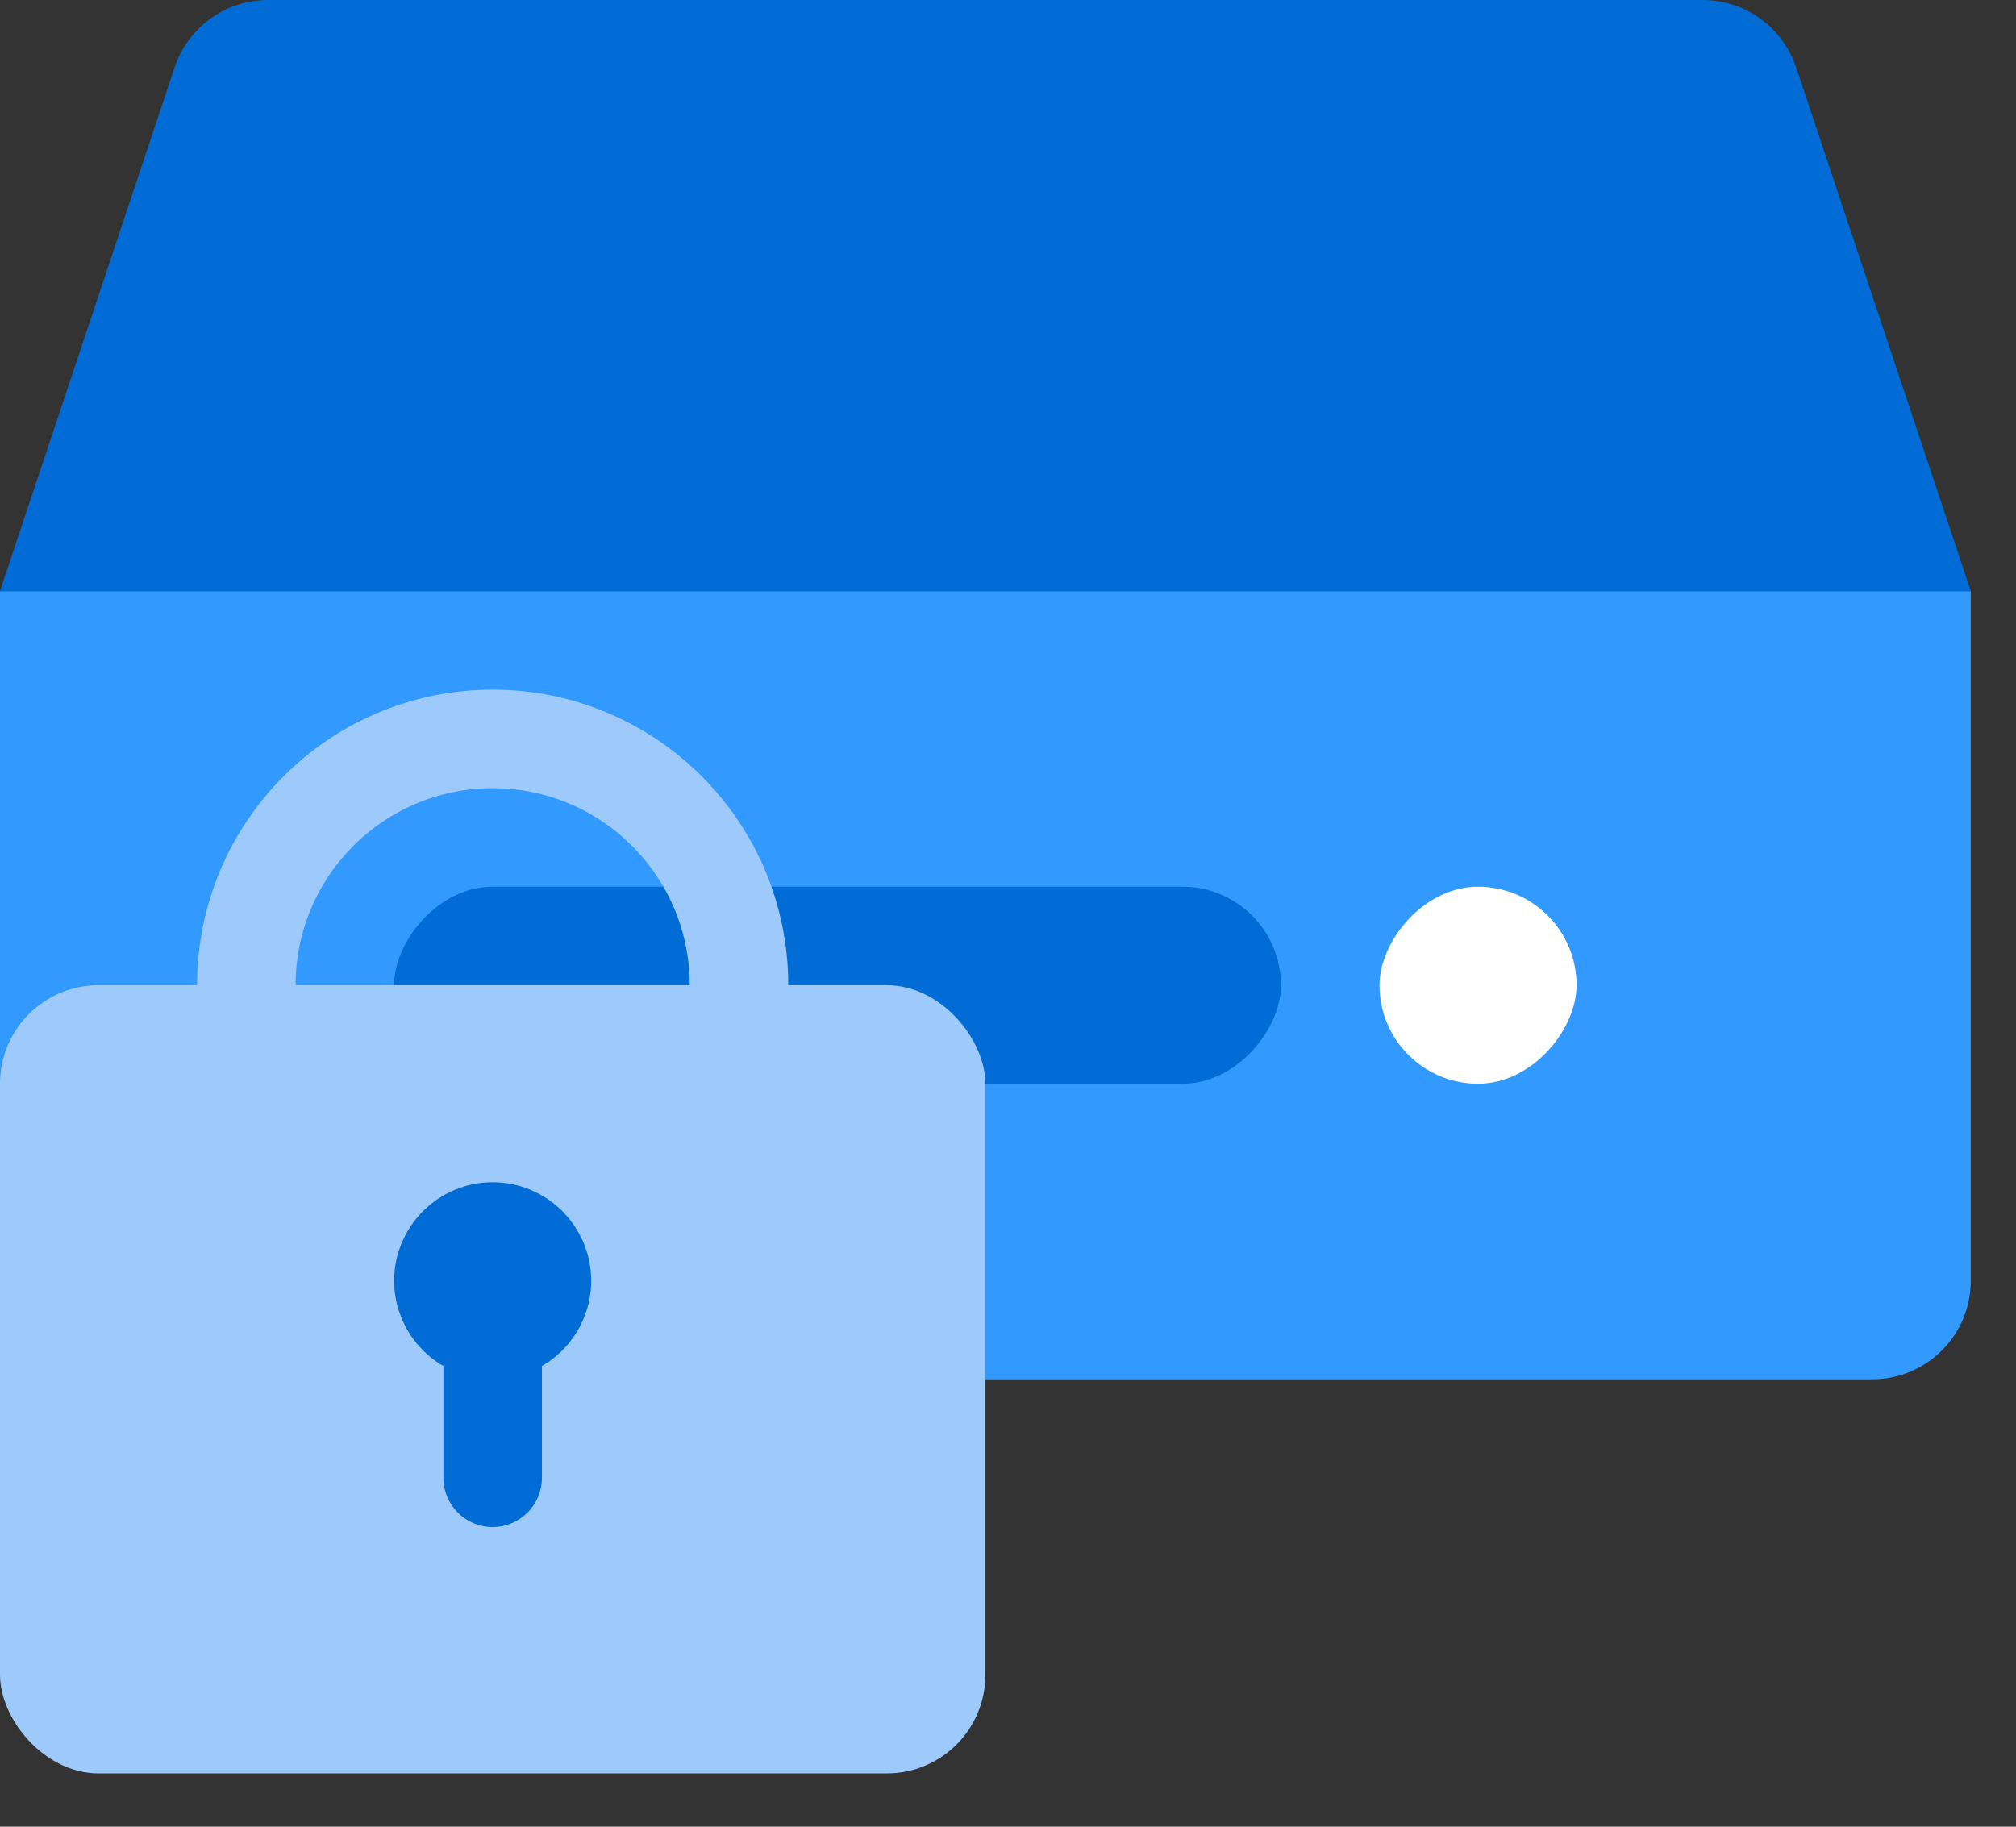
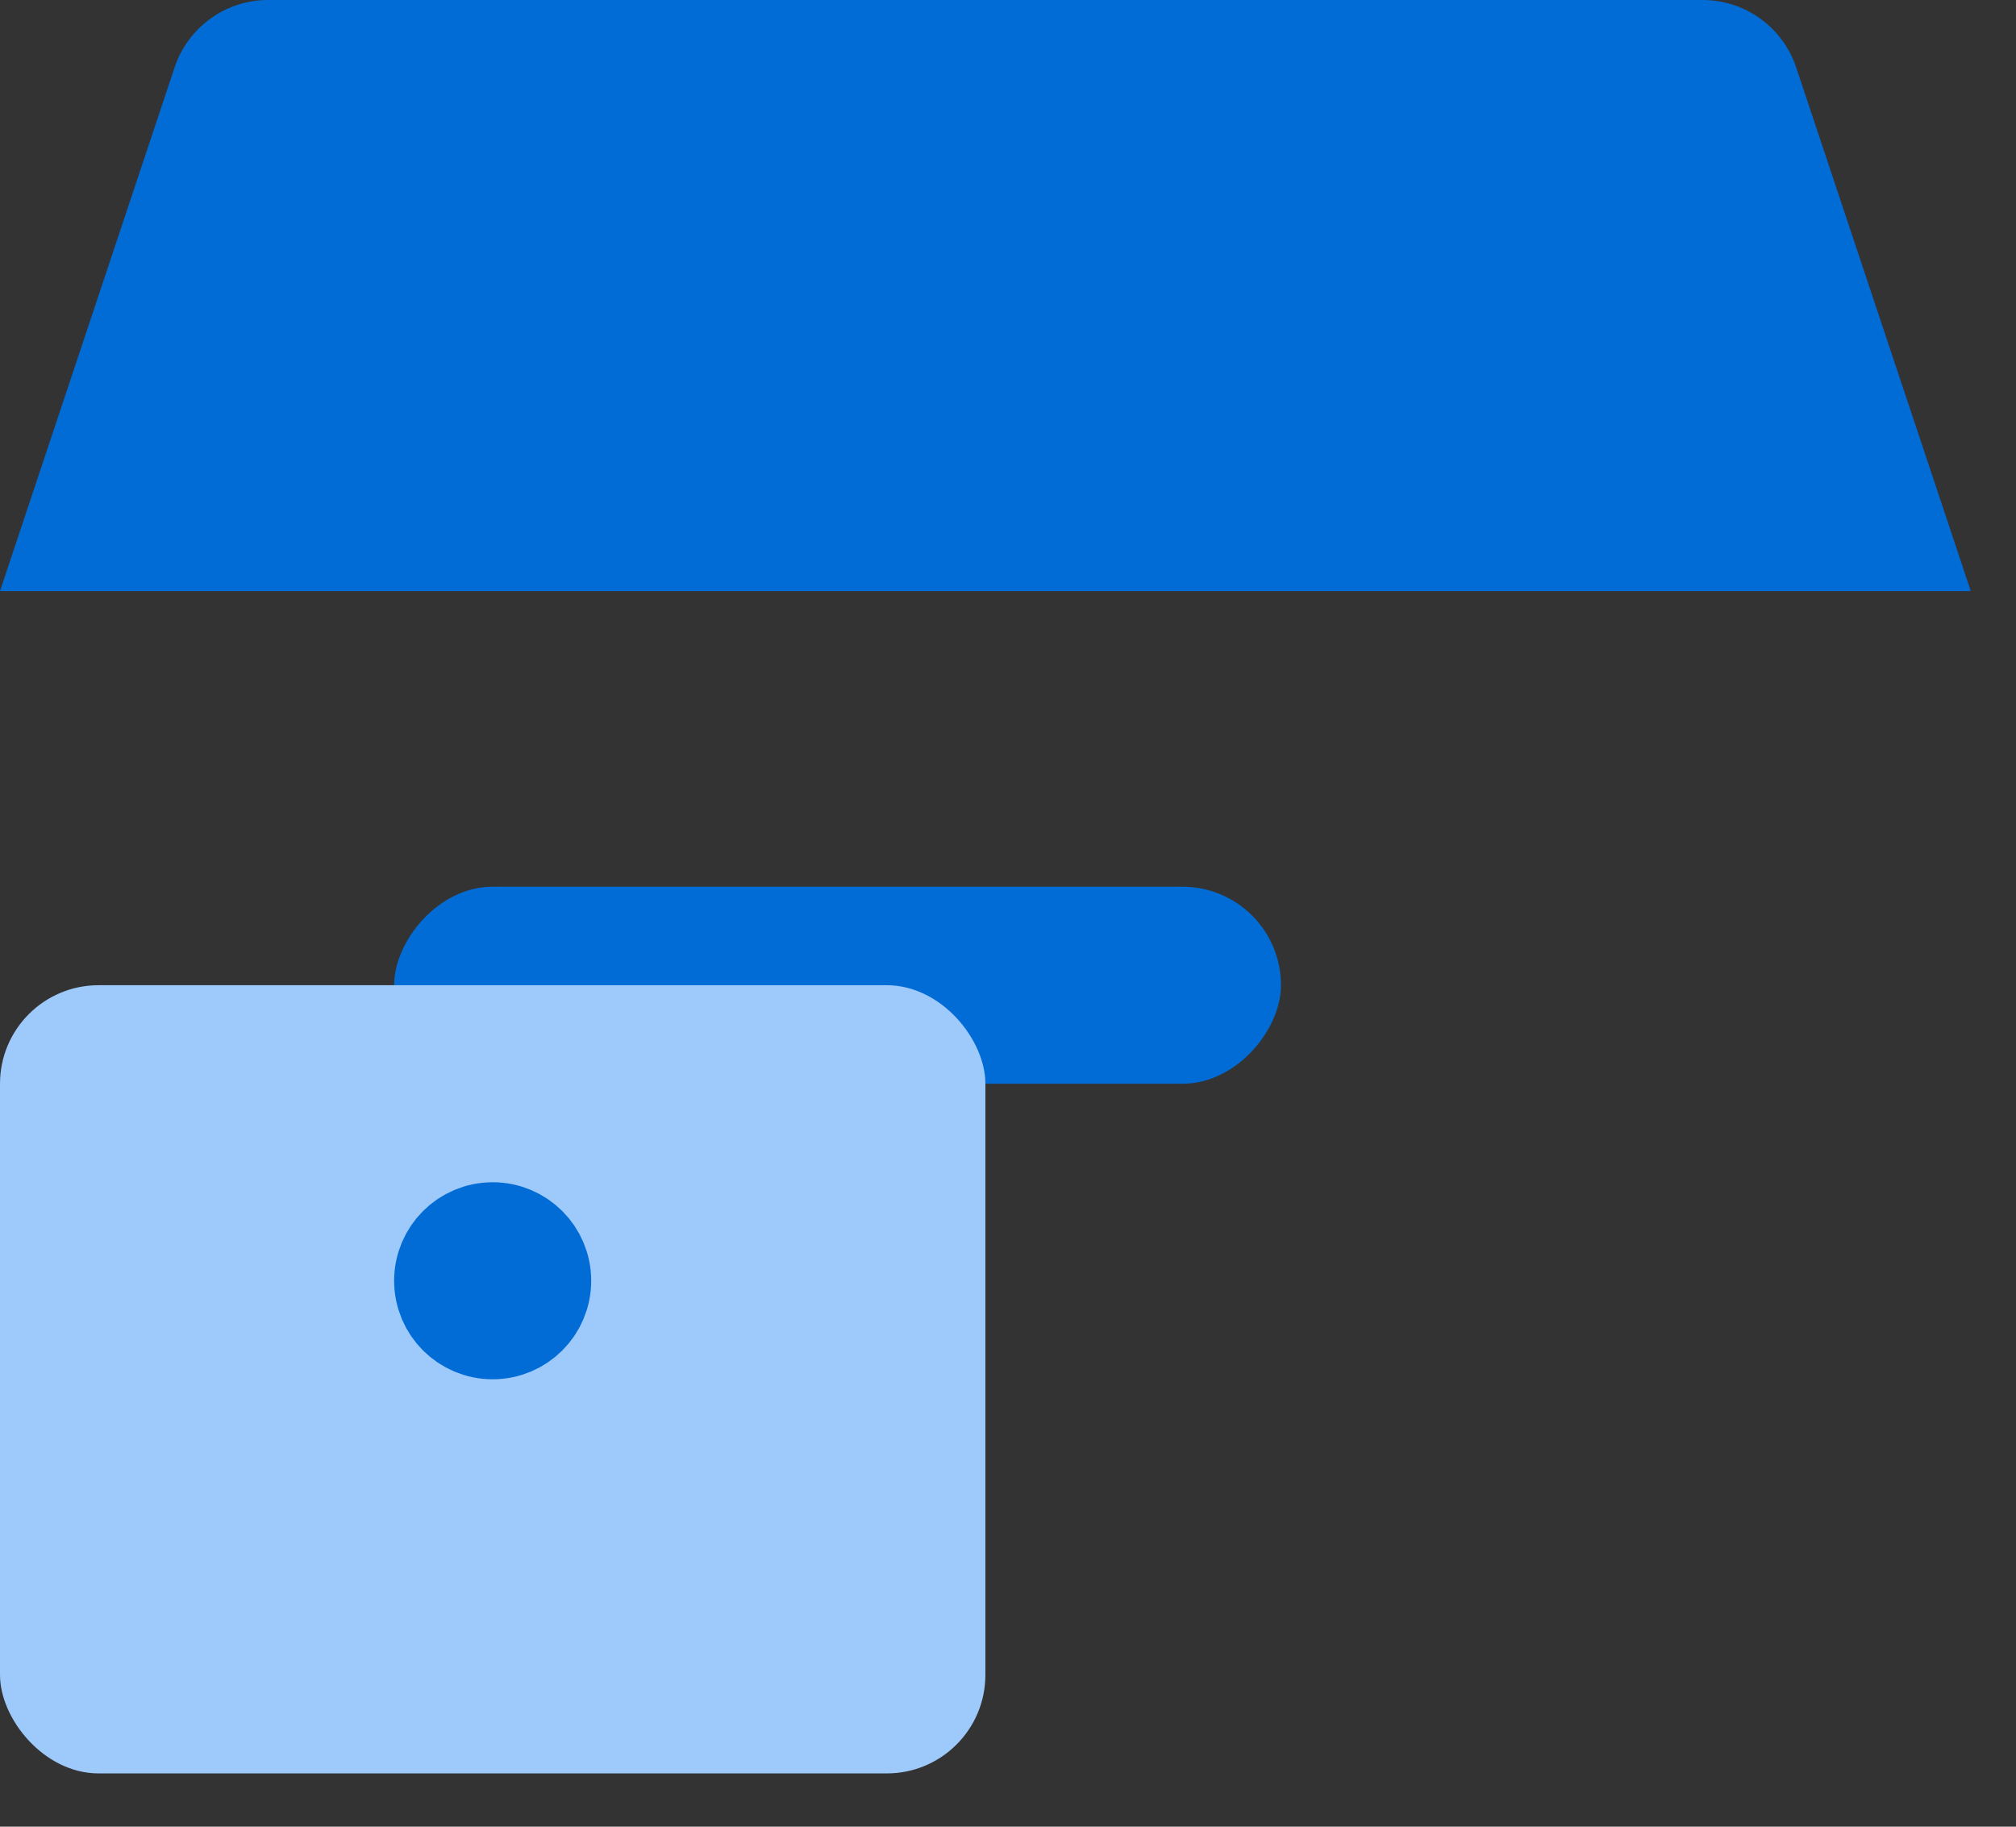
<svg xmlns="http://www.w3.org/2000/svg" width="32" height="29" viewBox="0 0 32 29" fill="none">
  <rect x="0" y="0" width="32" height="29" fill="#333333" stroke="none" />
-   <path d="M0 9.385H31.282V20.333C31.282 21.197 30.581 21.897 29.718 21.897H1.564C0.7 21.897 0 21.197 0 20.333V9.385Z" fill="#3299FE" />
  <path d="M2.772 1.069C2.985 0.431 3.582 0 4.255 0H27.026C27.699 0 28.297 0.431 28.51 1.069L31.282 9.384H0L2.772 1.069Z" fill="#016CD6" />
  <rect width="14.077" height="3.128" rx="1.564" transform="matrix(1 0 0 -1 6.256 17.205)" fill="#016CD6" />
-   <rect width="3.128" height="3.128" rx="1.564" transform="matrix(1 0 0 -1 21.897 17.205)" fill="white" />
-   <circle cx="7.82" cy="15.641" r="3.91" stroke="#9DC9FB" stroke-width="1.564" />
  <rect y="15.641" width="15.641" height="12.513" rx="1.564" fill="#9DC9FB" />
  <circle cx="7.82" cy="20.333" r="0.782" fill="#016CD6" stroke="#016CD6" stroke-width="1.564" />
-   <path d="M7.038 23.461C7.038 23.893 7.388 24.243 7.82 24.243C8.252 24.243 8.602 23.893 8.602 23.461L7.038 23.461ZM7.038 21.115L7.038 23.461L8.602 23.461L8.602 21.115L7.038 21.115Z" fill="#016CD6" />
</svg>